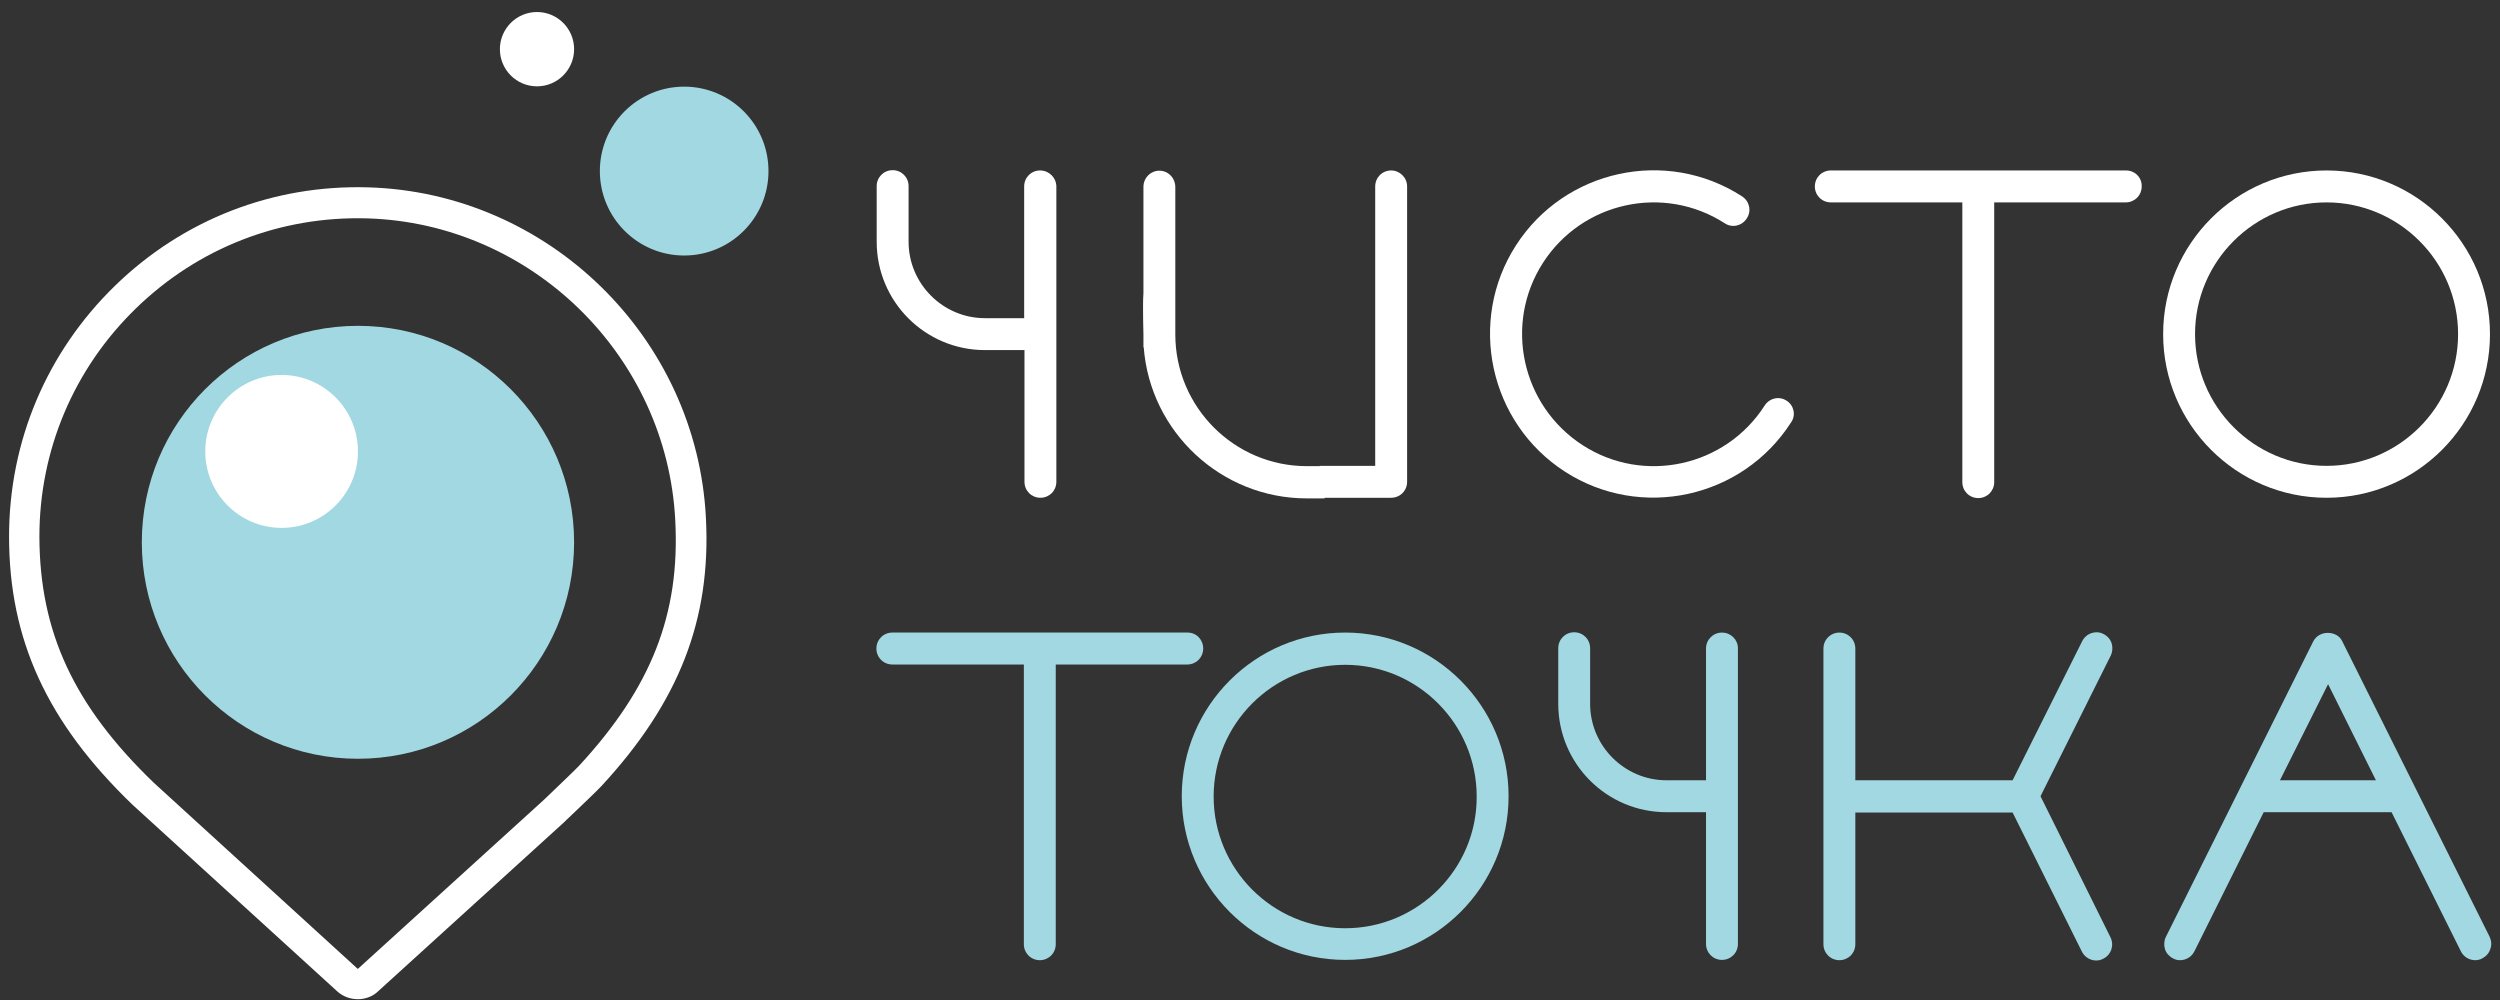
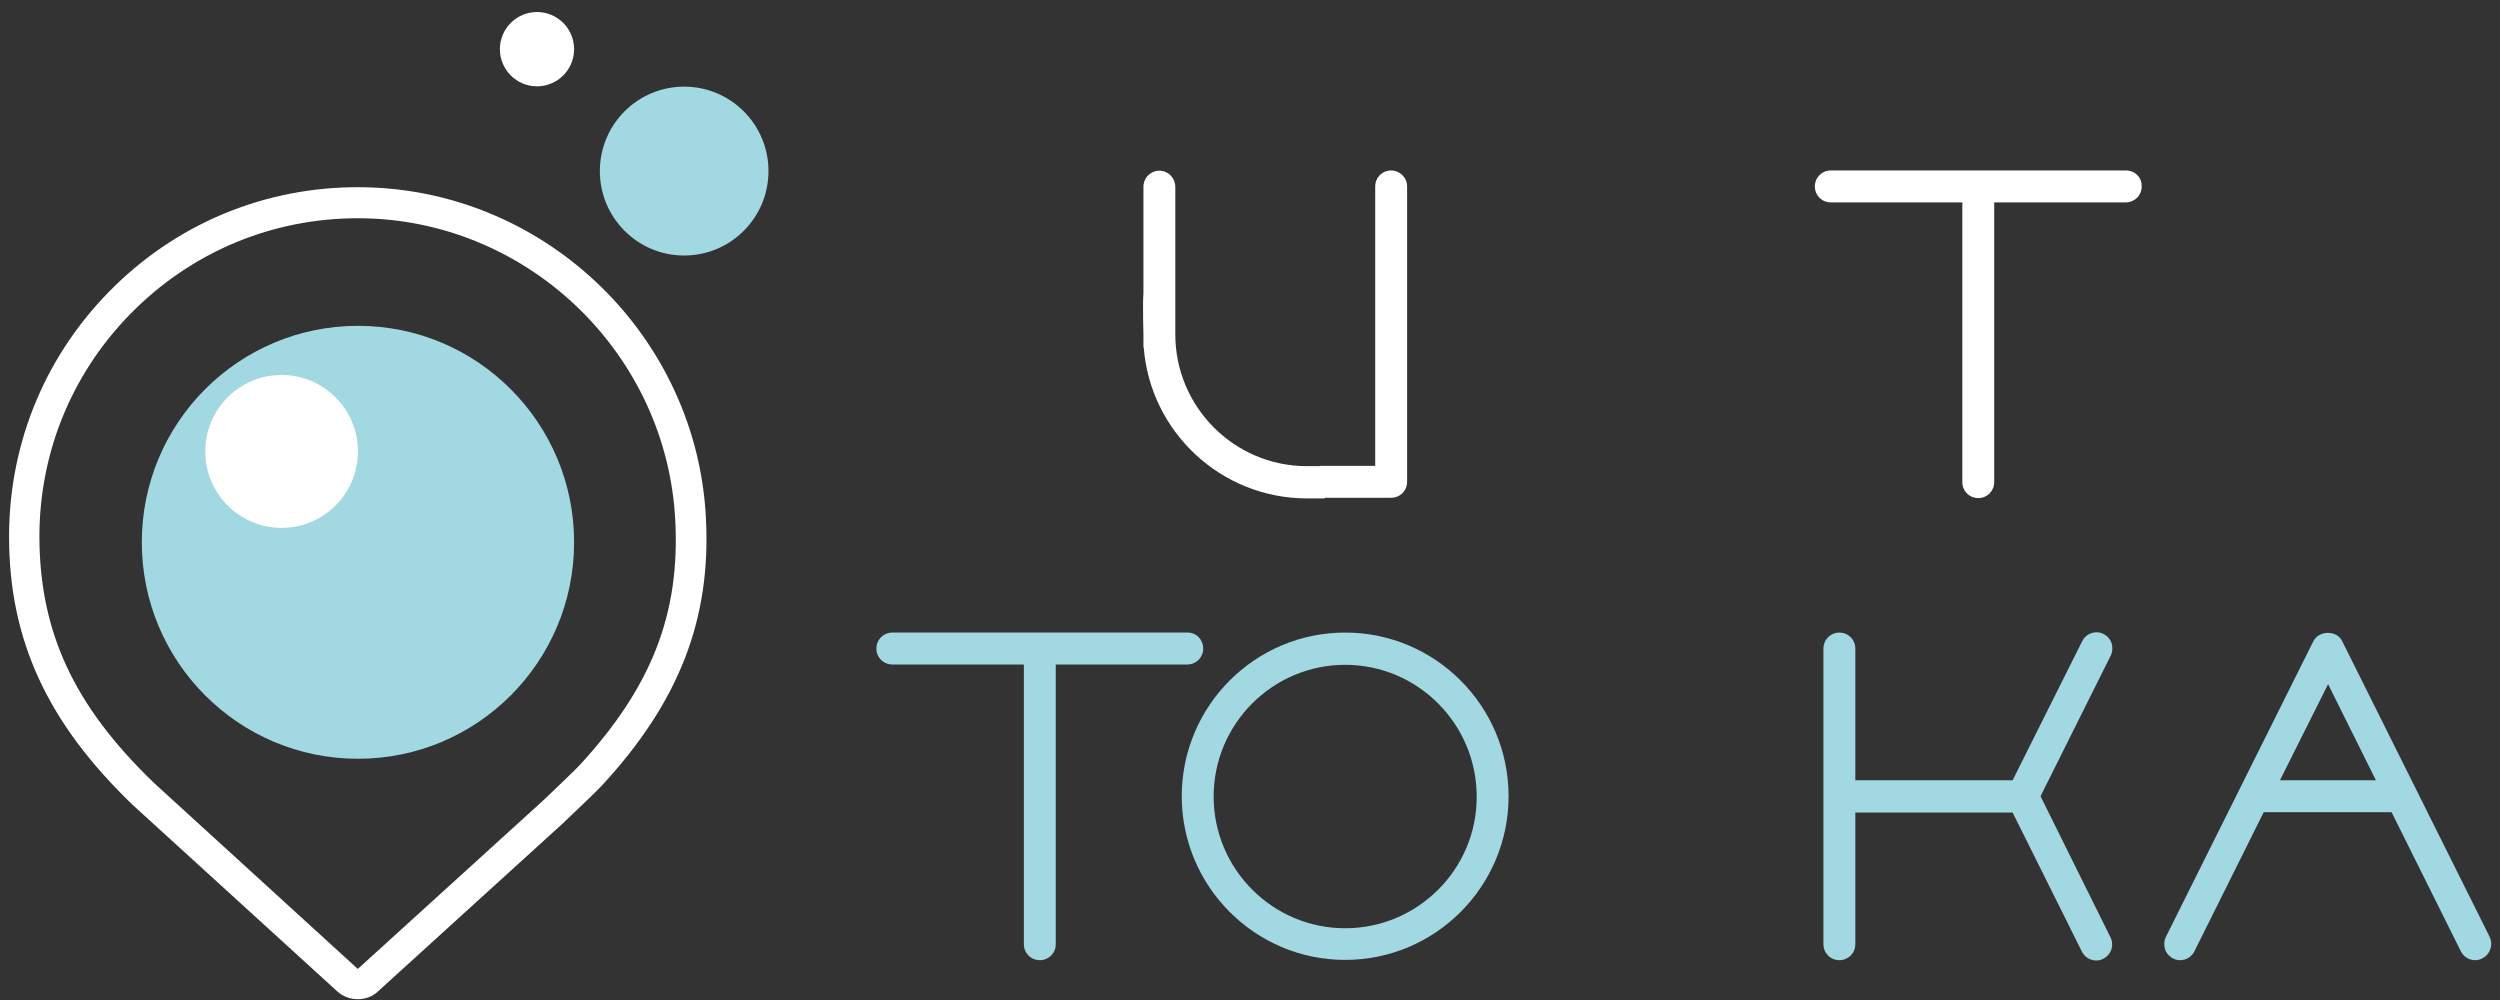
<svg xmlns="http://www.w3.org/2000/svg" width="120" height="48" viewBox="0 0 120 48" fill="none">
  <rect x="0" y="0" width="120" height="48" fill="#333333" stroke="none" />
-   <path d="M49.925 8.182C49.498 8.182 49.16 8.521 49.16 8.949V15.272H47.276C45.26 15.272 43.612 13.621 43.612 11.602V8.934C43.612 8.507 43.274 8.168 42.847 8.168C42.42 8.168 42.081 8.507 42.081 8.934V11.602C42.081 14.476 44.407 16.804 47.276 16.804H49.175V23.127C49.175 23.555 49.513 23.893 49.94 23.893C50.367 23.893 50.705 23.555 50.705 23.127V8.934C50.691 8.521 50.352 8.182 49.925 8.182Z" fill="white" />
-   <path d="M85.76 19.236C85.406 19 84.935 19.104 84.7 19.472C82.816 22.405 78.902 23.26 75.973 21.373C73.03 19.472 72.176 15.552 74.06 12.619C75.944 9.686 79.858 8.831 82.787 10.717C83.14 10.953 83.611 10.85 83.846 10.482C84.082 10.128 83.979 9.656 83.611 9.42C79.976 7.077 75.105 8.138 72.765 11.779C70.425 15.419 71.485 20.297 75.12 22.641C78.755 24.984 83.626 23.923 85.966 20.283C86.216 19.944 86.113 19.457 85.76 19.236Z" fill="white" />
  <path d="M102.05 8.182H87.879C87.452 8.182 87.113 8.521 87.113 8.949C87.113 9.376 87.452 9.715 87.879 9.715H94.192V23.142C94.192 23.569 94.53 23.908 94.957 23.908C95.384 23.908 95.722 23.569 95.722 23.142V9.715H102.036C102.462 9.715 102.801 9.376 102.801 8.949C102.816 8.521 102.477 8.182 102.05 8.182Z" fill="white" />
-   <path d="M111.675 8.182C107.348 8.182 103.831 11.705 103.831 16.038C103.831 20.371 107.348 23.893 111.675 23.893C116.001 23.893 119.519 20.371 119.519 16.038C119.519 11.705 116.001 8.182 111.675 8.182ZM117.988 16.038C117.988 19.531 115.148 22.361 111.675 22.361C108.187 22.361 105.362 19.516 105.362 16.038C105.362 12.545 108.202 9.715 111.675 9.715C115.148 9.715 117.988 12.545 117.988 16.038Z" fill="white" />
  <path d="M57.004 30.363H42.832C42.405 30.363 42.067 30.703 42.067 31.13C42.067 31.557 42.405 31.896 42.832 31.896H49.145V45.323C49.145 45.75 49.484 46.089 49.911 46.089C50.337 46.089 50.676 45.75 50.676 45.323V31.896H56.989C57.416 31.896 57.754 31.557 57.754 31.13C57.754 30.703 57.431 30.363 57.004 30.363Z" fill="#A2D8E1" />
  <path d="M64.568 30.363C60.241 30.363 56.724 33.886 56.724 38.219C56.724 42.552 60.241 46.075 64.568 46.075C68.894 46.075 72.412 42.552 72.412 38.219C72.412 33.886 68.894 30.363 64.568 30.363ZM64.568 44.556C61.08 44.556 58.255 41.712 58.255 38.234C58.255 34.741 61.095 31.911 64.568 31.911C68.056 31.911 70.881 34.755 70.881 38.234C70.896 41.712 68.056 44.556 64.568 44.556Z" fill="#A2D8E1" />
-   <path d="M82.654 30.364C82.228 30.364 81.889 30.703 81.889 31.13V37.453H79.991C77.975 37.453 76.326 35.802 76.326 33.783V31.115C76.326 30.688 75.988 30.349 75.561 30.349C75.134 30.349 74.796 30.688 74.796 31.115V33.783C74.796 36.657 77.121 38.986 79.991 38.986H81.889V45.308C81.889 45.736 82.228 46.075 82.654 46.075C83.081 46.075 83.42 45.736 83.42 45.308V31.115C83.42 30.703 83.081 30.364 82.654 30.364Z" fill="#A2D8E1" />
  <path d="M119.504 44.969L112.425 30.776C112.308 30.526 112.043 30.378 111.734 30.378C111.439 30.378 111.174 30.526 111.042 30.776L103.963 44.969C103.875 45.146 103.86 45.367 103.919 45.559C103.978 45.75 104.125 45.912 104.302 46.001C104.405 46.06 104.523 46.089 104.64 46.089C104.935 46.089 105.2 45.927 105.332 45.662L108.658 38.985H114.795L118.121 45.662C118.253 45.927 118.518 46.089 118.812 46.089C118.93 46.089 119.048 46.06 119.151 46.001C119.327 45.912 119.474 45.75 119.533 45.559C119.607 45.367 119.592 45.161 119.504 44.969ZM114.044 37.453H109.438L111.748 32.84L114.044 37.453Z" fill="#A2D8E1" />
  <path d="M97.945 38.219L101.315 31.469C101.403 31.292 101.418 31.071 101.359 30.88C101.3 30.688 101.153 30.526 100.976 30.437C100.873 30.378 100.755 30.349 100.638 30.349C100.343 30.349 100.078 30.511 99.946 30.776L96.605 37.453H93.118H92.441H89.056V31.13C89.056 30.703 88.717 30.364 88.291 30.364C87.864 30.364 87.525 30.703 87.525 31.13V45.323C87.525 45.75 87.864 46.089 88.291 46.089C88.717 46.089 89.056 45.75 89.056 45.323V39H92.441H93.118H96.605L99.931 45.677C100.064 45.942 100.329 46.104 100.623 46.104C100.741 46.104 100.858 46.075 100.961 46.016C101.344 45.824 101.491 45.367 101.3 44.984L97.945 38.219Z" fill="#A2D8E1" />
  <path d="M63.597 22.375H62.728C59.241 22.375 56.415 19.531 56.415 16.053V14.019V14.004V13.975V8.978C56.415 8.566 56.106 8.227 55.723 8.197C55.267 8.153 54.885 8.521 54.885 8.964V14.063C54.855 14.476 54.87 14.903 54.87 15.345C54.87 15.581 54.885 15.817 54.885 16.053V16.348V16.672H54.899C55.208 20.725 58.608 23.923 62.728 23.923H63.582V22.375H63.597Z" fill="white" />
  <path d="M66.775 8.182C66.349 8.182 66.01 8.521 66.01 8.949V16.038V22.361H63.346V23.893H66.775C67.202 23.893 67.541 23.554 67.541 23.127V22.125V16.038V8.949C67.541 8.521 67.187 8.182 66.775 8.182Z" fill="white" />
  <path d="M17.182 47.961C16.828 47.961 16.475 47.843 16.196 47.593L6.365 38.632C2.259 34.682 0.435 30.702 0.435 25.75C0.435 21.181 2.245 16.907 5.512 13.724C8.779 10.54 13.105 8.86 17.667 8.993C26.335 9.243 33.458 16.215 33.885 24.881C34.135 29.744 32.59 33.709 28.866 37.733C28.66 37.954 28.028 38.558 27.395 39.162C27.233 39.31 27.115 39.428 27.086 39.457L27.056 39.486L18.153 47.578C17.903 47.828 17.535 47.961 17.182 47.961ZM7.381 37.571L17.167 46.502H17.182L26.07 38.425C26.114 38.381 26.232 38.278 26.379 38.131C26.806 37.718 27.601 36.966 27.792 36.76C31.265 33.002 32.648 29.479 32.413 24.984C32.016 17.084 25.526 10.717 17.623 10.482C13.459 10.364 9.514 11.896 6.527 14.8C3.54 17.703 1.891 21.609 1.891 25.765C1.906 30.334 3.54 33.871 7.381 37.571Z" fill="white" />
  <path d="M17.182 36.421C22.912 36.421 27.557 31.769 27.557 26.03C27.557 20.292 22.912 15.64 17.182 15.64C11.452 15.64 6.807 20.292 6.807 26.03C6.807 31.769 11.452 36.421 17.182 36.421Z" fill="#A2D8E1" />
  <path d="M13.517 25.338C15.541 25.338 17.182 23.695 17.182 21.668C17.182 19.641 15.541 17.998 13.517 17.998C11.494 17.998 9.853 19.641 9.853 21.668C9.853 23.695 11.494 25.338 13.517 25.338Z" fill="white" />
  <path d="M32.84 12.265C35.075 12.265 36.887 10.45 36.887 8.212C36.887 5.973 35.075 4.159 32.84 4.159C30.605 4.159 28.793 5.973 28.793 8.212C28.793 10.45 30.605 12.265 32.84 12.265Z" fill="#A2D8E1" />
  <path d="M25.776 4.144C26.759 4.144 27.557 3.346 27.557 2.361C27.557 1.376 26.759 0.577 25.776 0.577C24.793 0.577 23.995 1.376 23.995 2.361C23.995 3.346 24.793 4.144 25.776 4.144Z" fill="white" />
</svg>